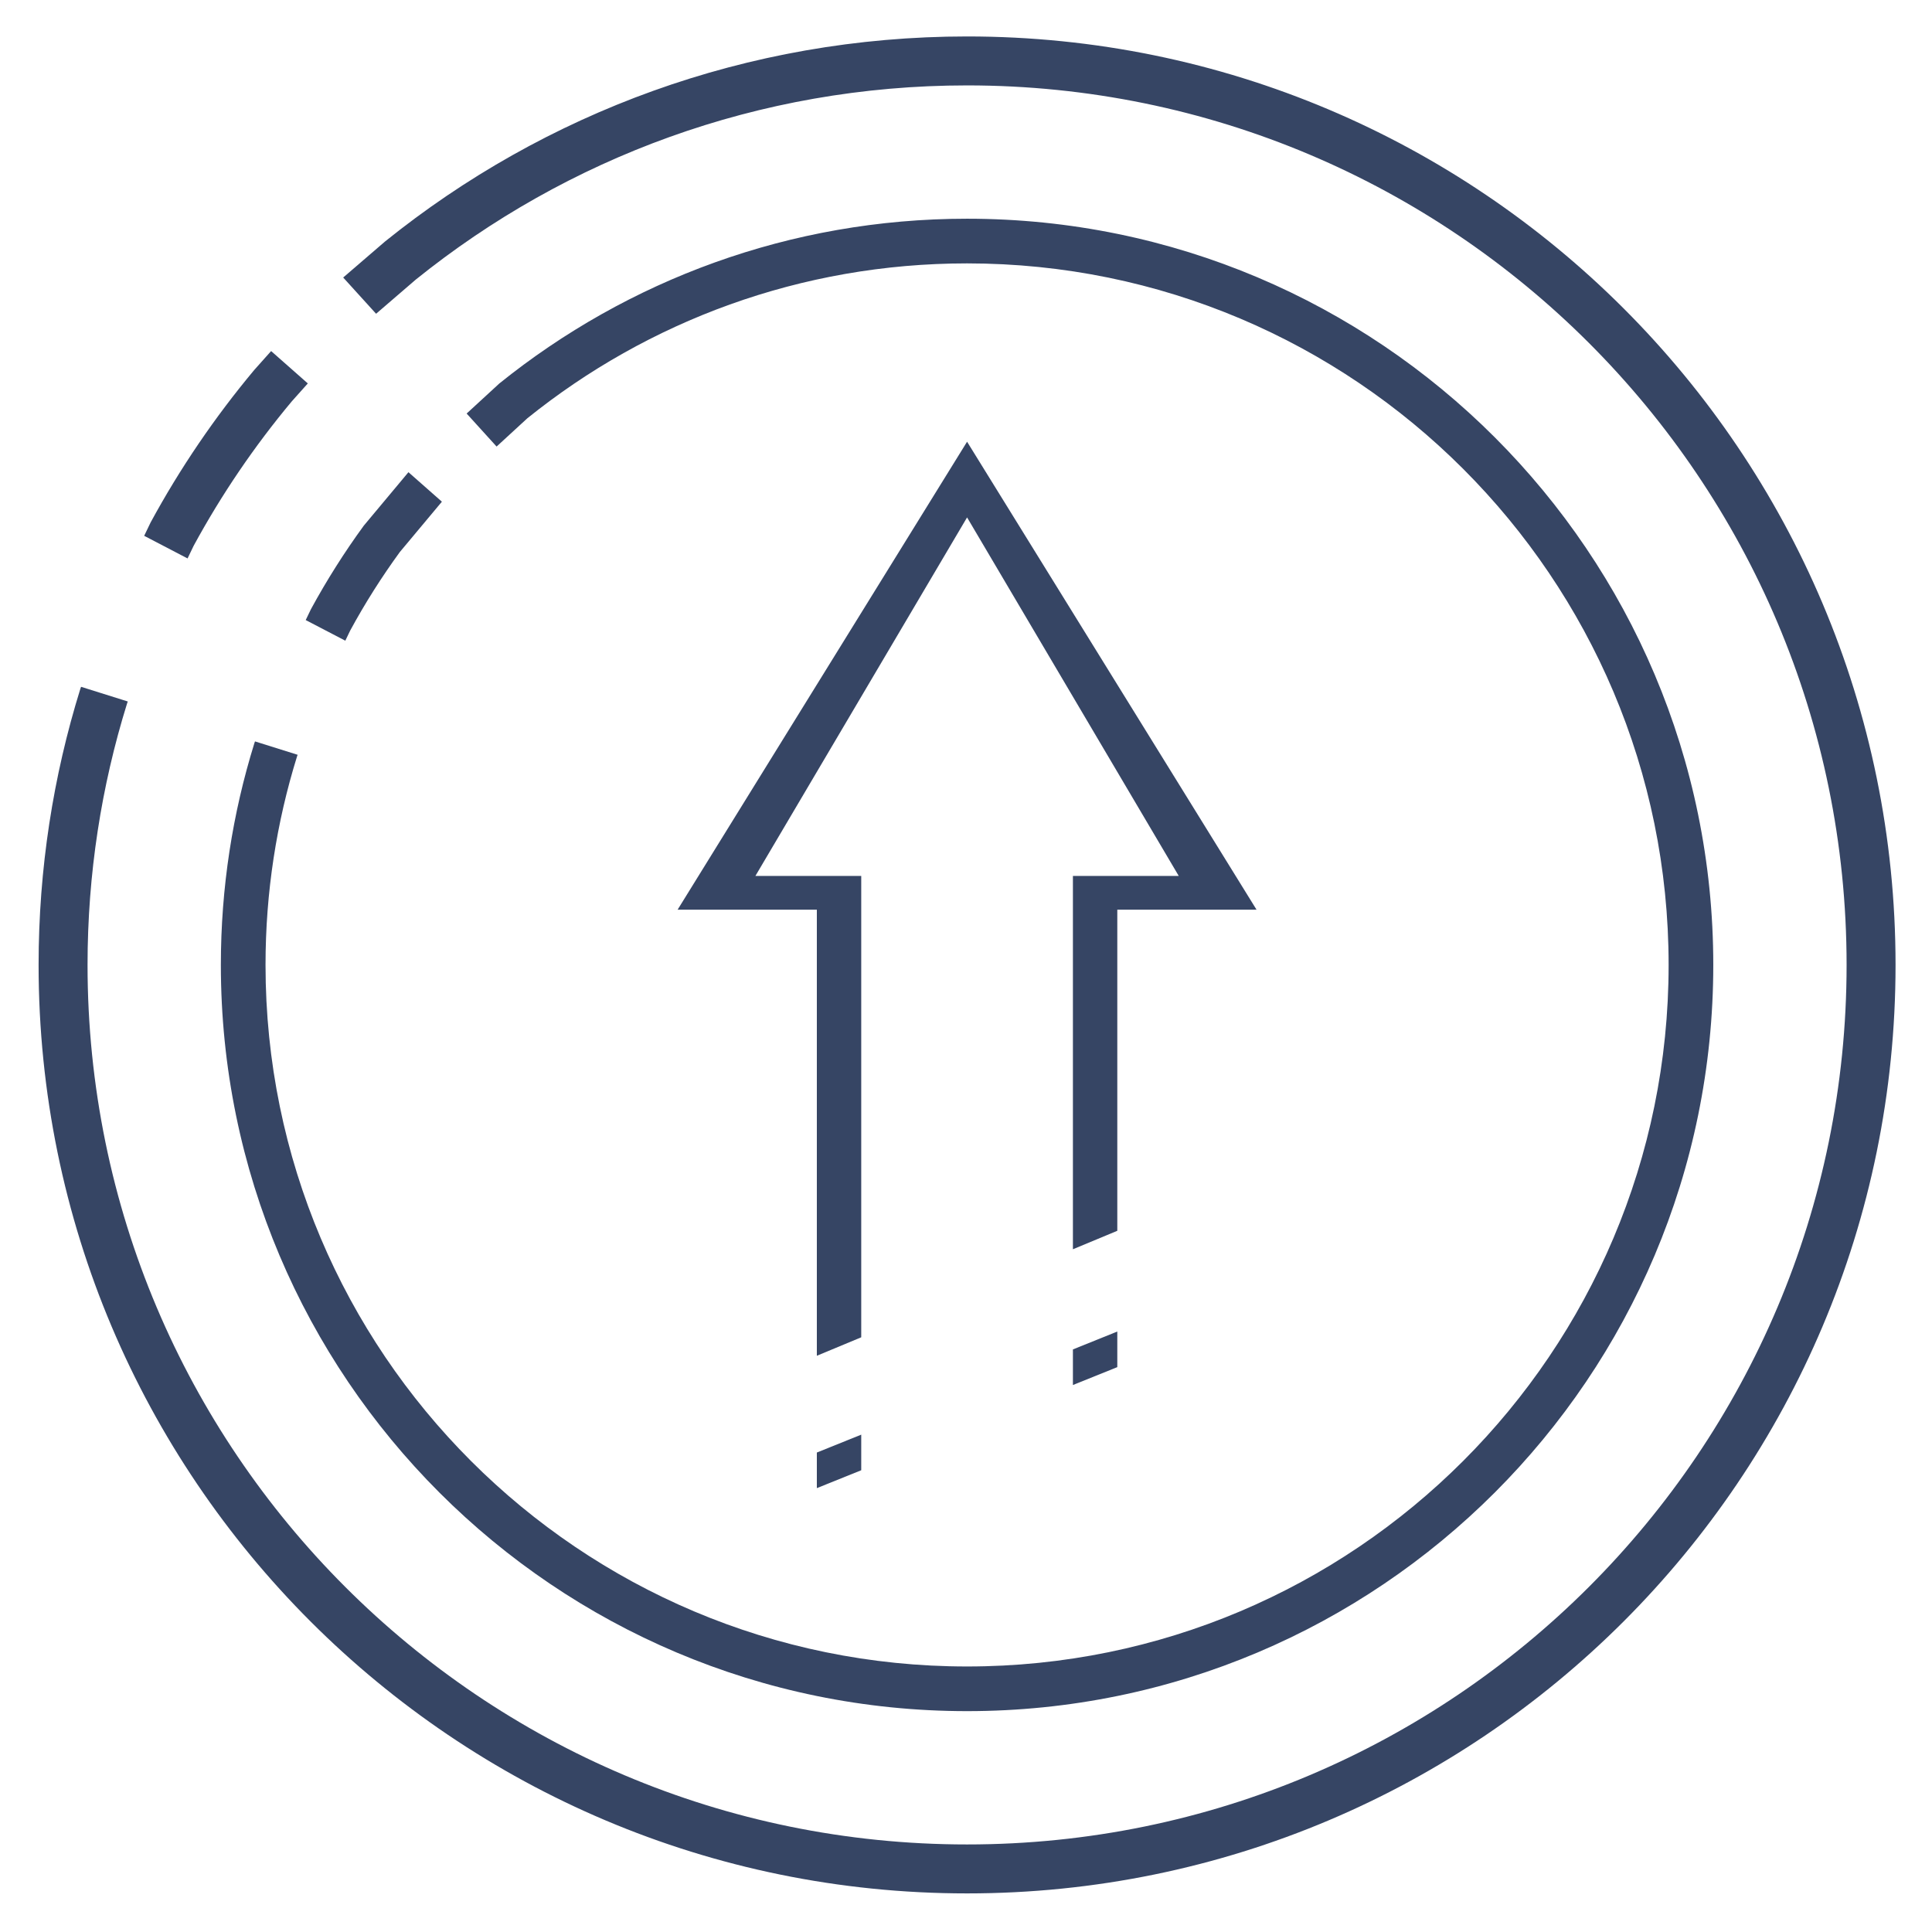
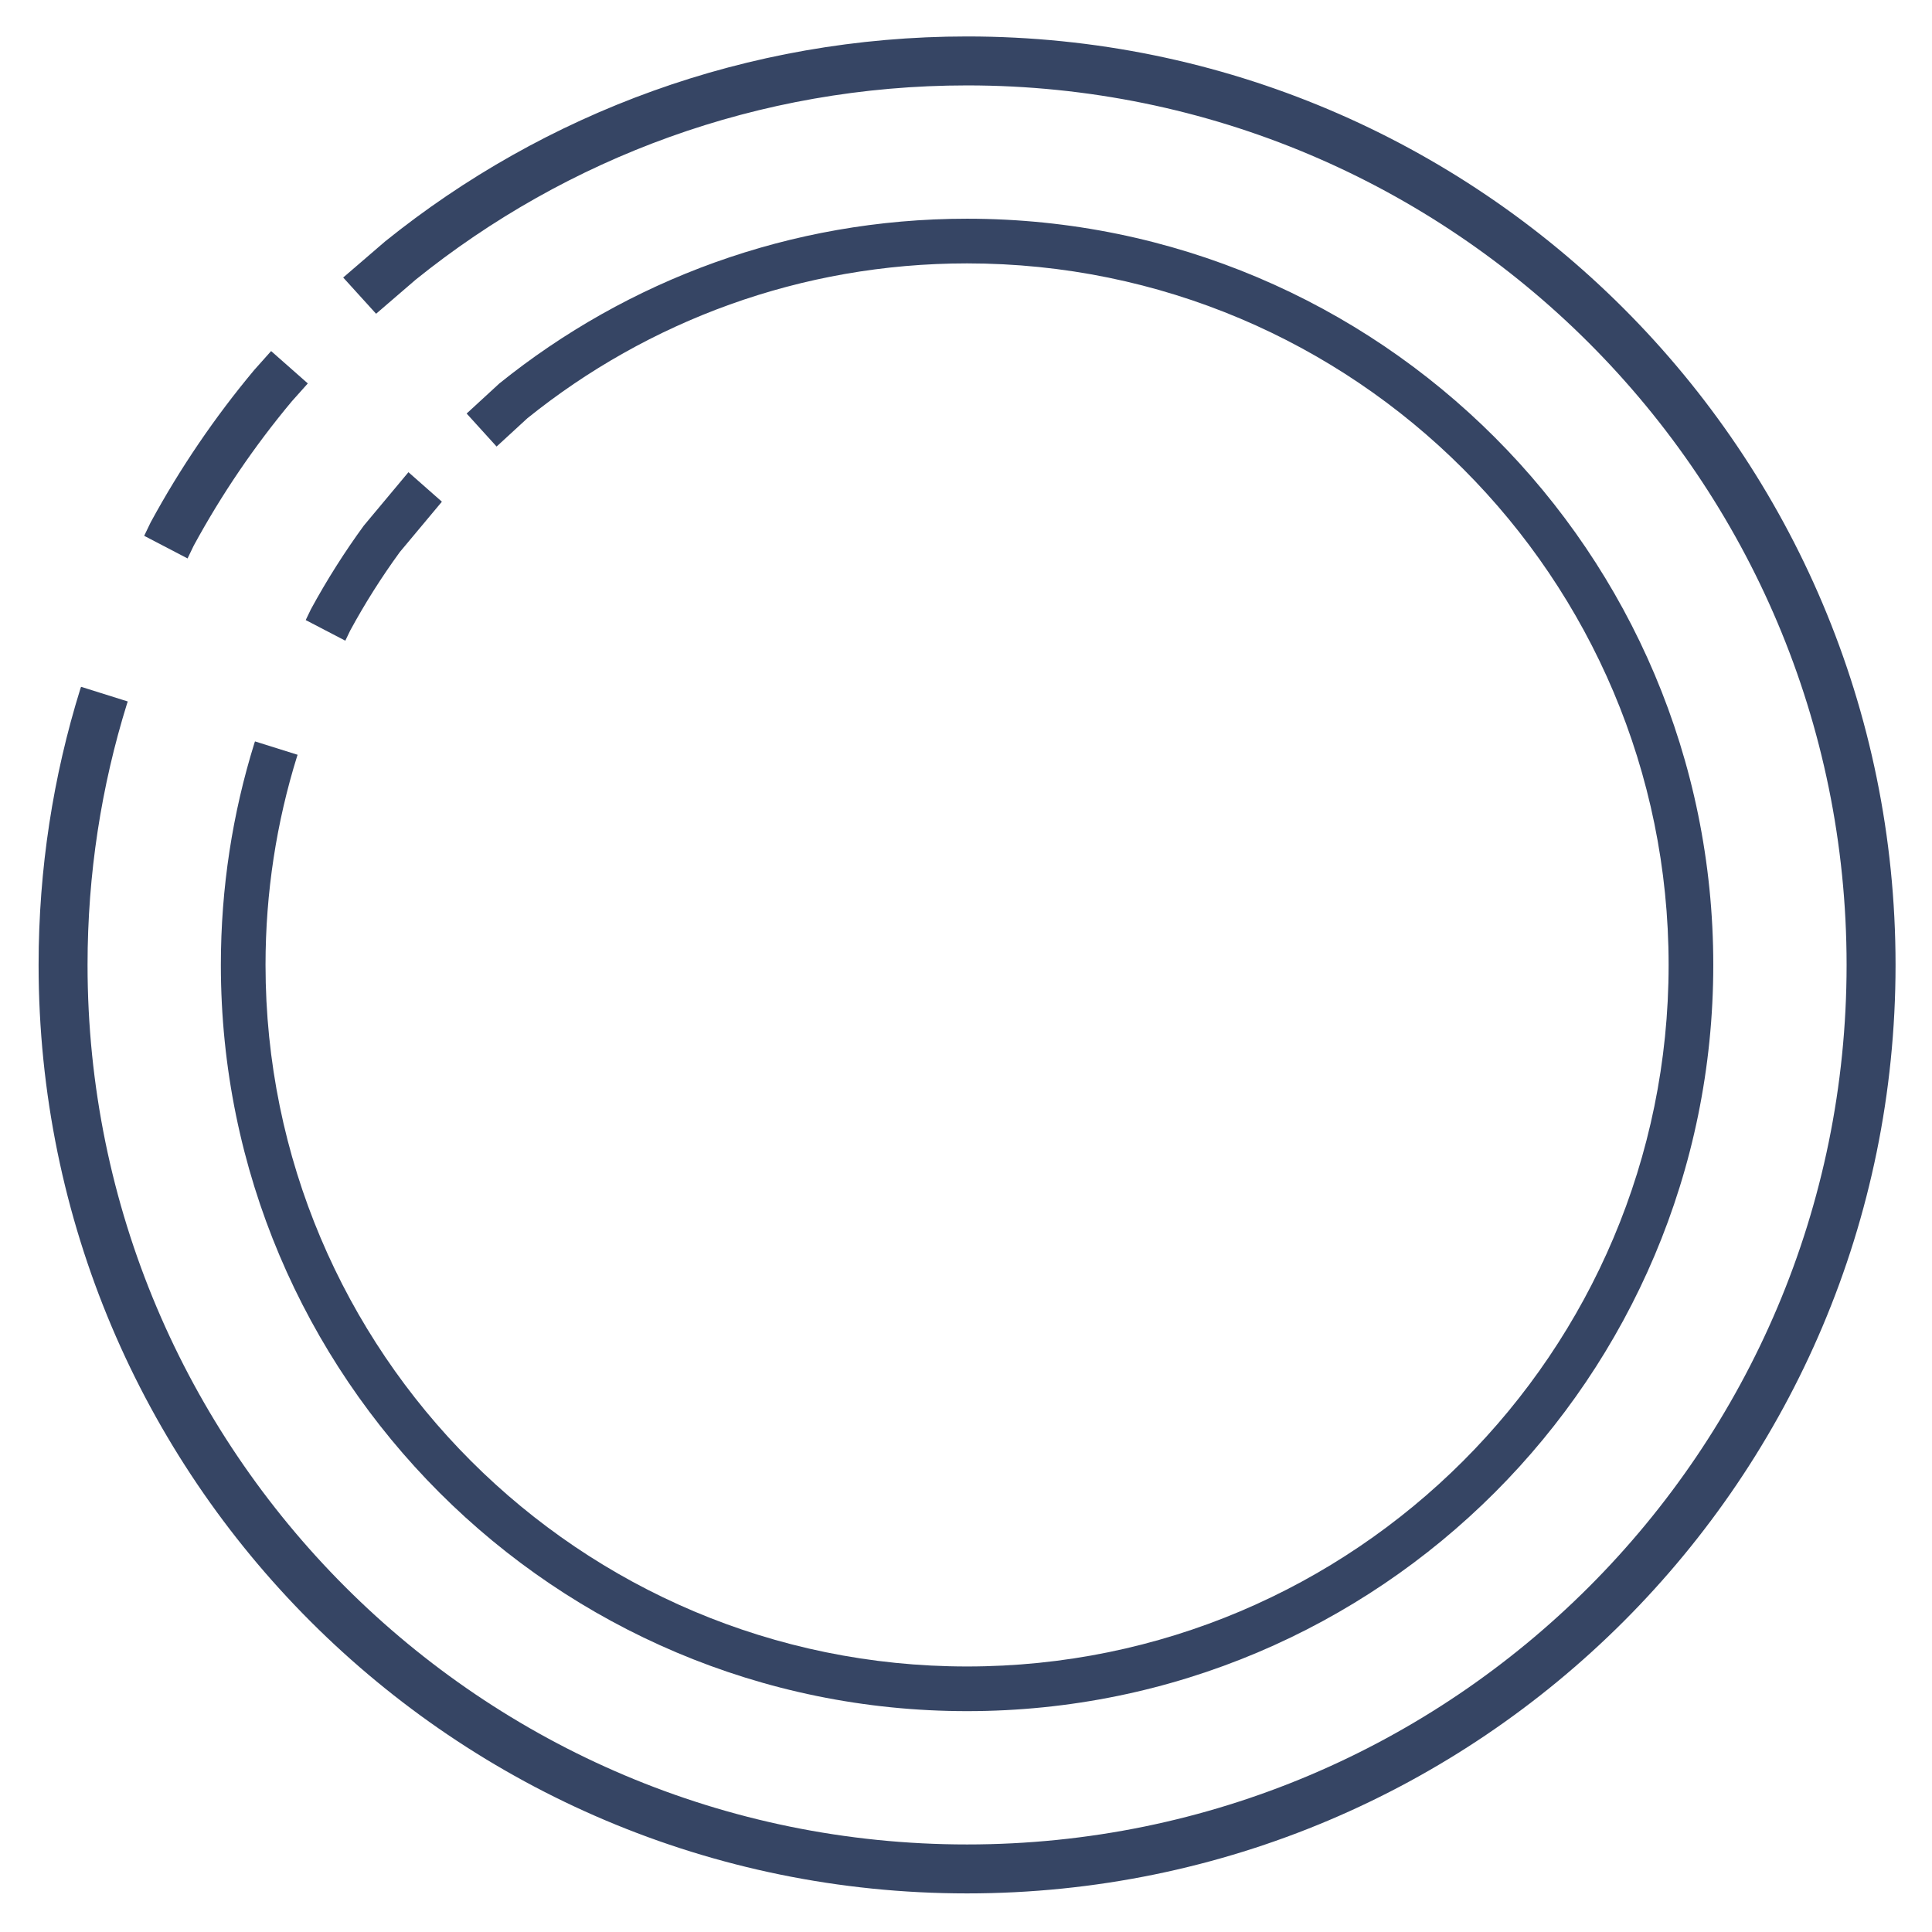
<svg xmlns="http://www.w3.org/2000/svg" width="901" height="901" xml:space="preserve" overflow="hidden">
  <g transform="translate(-2130 -750)">
    <path d="M2256.44 913.722 2273.55 928.815 2266.06 937.198C2248.7 957.983 2233.36 980.514 2220.33 1004.49L2217.47 1010.43 2197.24 999.881 2200.26 993.607C2214.01 968.298 2230.21 944.514 2248.54 922.572ZM2581 767C2820.14 767 3014 960.861 3014 1200 3014 1439.14 2820.14 1633 2581 1633 2341.86 1633 2148 1439.14 2148 1200 2148 1155.16 2154.82 1111.91 2167.47 1071.24L2167.81 1070.3 2189.59 1077.14 2189.27 1078.03C2177.28 1116.56 2170.83 1157.53 2170.83 1200 2170.83 1426.53 2354.47 1610.17 2581 1610.17 2807.53 1610.17 2991.17 1426.53 2991.17 1200 2991.17 973.468 2807.53 789.828 2581 789.828 2483.66 789.828 2394.24 823.734 2323.91 880.379L2305.39 896.324 2290.05 879.423 2309.6 862.591C2383.85 802.793 2478.24 767 2581 767Z" fill="#364564" fill-rule="evenodd" />
    <path d="M2320.48 970.212 2336.08 983.967 2316.49 1007.41C2307.99 1019.07 2300.24 1031.3 2293.32 1044.05L2291.04 1048.79 2272.57 1039.17 2275 1034.12C2282.37 1020.56 2290.61 1007.55 2299.65 995.151ZM2581 852C2773.2 852 2929 1007.81 2929 1200 2929 1392.2 2773.2 1548 2581 1548 2388.8 1548 2233 1392.2 2233 1200 2233 1163.96 2238.48 1129.21 2248.65 1096.52L2248.92 1095.76 2268.8 1102 2268.54 1102.71C2258.98 1133.44 2253.83 1166.12 2253.83 1200 2253.83 1380.69 2400.31 1527.17 2581 1527.17 2761.69 1527.17 2908.17 1380.69 2908.17 1200 2908.17 1019.31 2761.69 872.832 2581 872.832 2503.36 872.832 2432.04 899.876 2375.94 945.059L2361.59 958.25 2347.62 942.858 2362.88 928.826C2422.55 880.767 2498.42 852 2581 852Z" fill="#364564" fill-rule="evenodd" />
-     <path d="M2531.64 1419.06 2531.64 1435.66 2510.94 1444 2510.94 1427.4ZM2651.06 1370.97 2651.06 1387.57 2630.36 1395.91 2630.36 1379.31ZM2581 956 2716 1174.25 2651.06 1174.25 2651.06 1323.99 2630.36 1332.6 2630.36 1158.51 2679.72 1158.51 2581 991.296 2482.28 1158.51 2531.64 1158.51 2531.64 1373.66 2510.94 1382.27 2510.94 1174.25 2446 1174.25Z" fill="#364564" fill-rule="evenodd" />
  </g>
</svg>